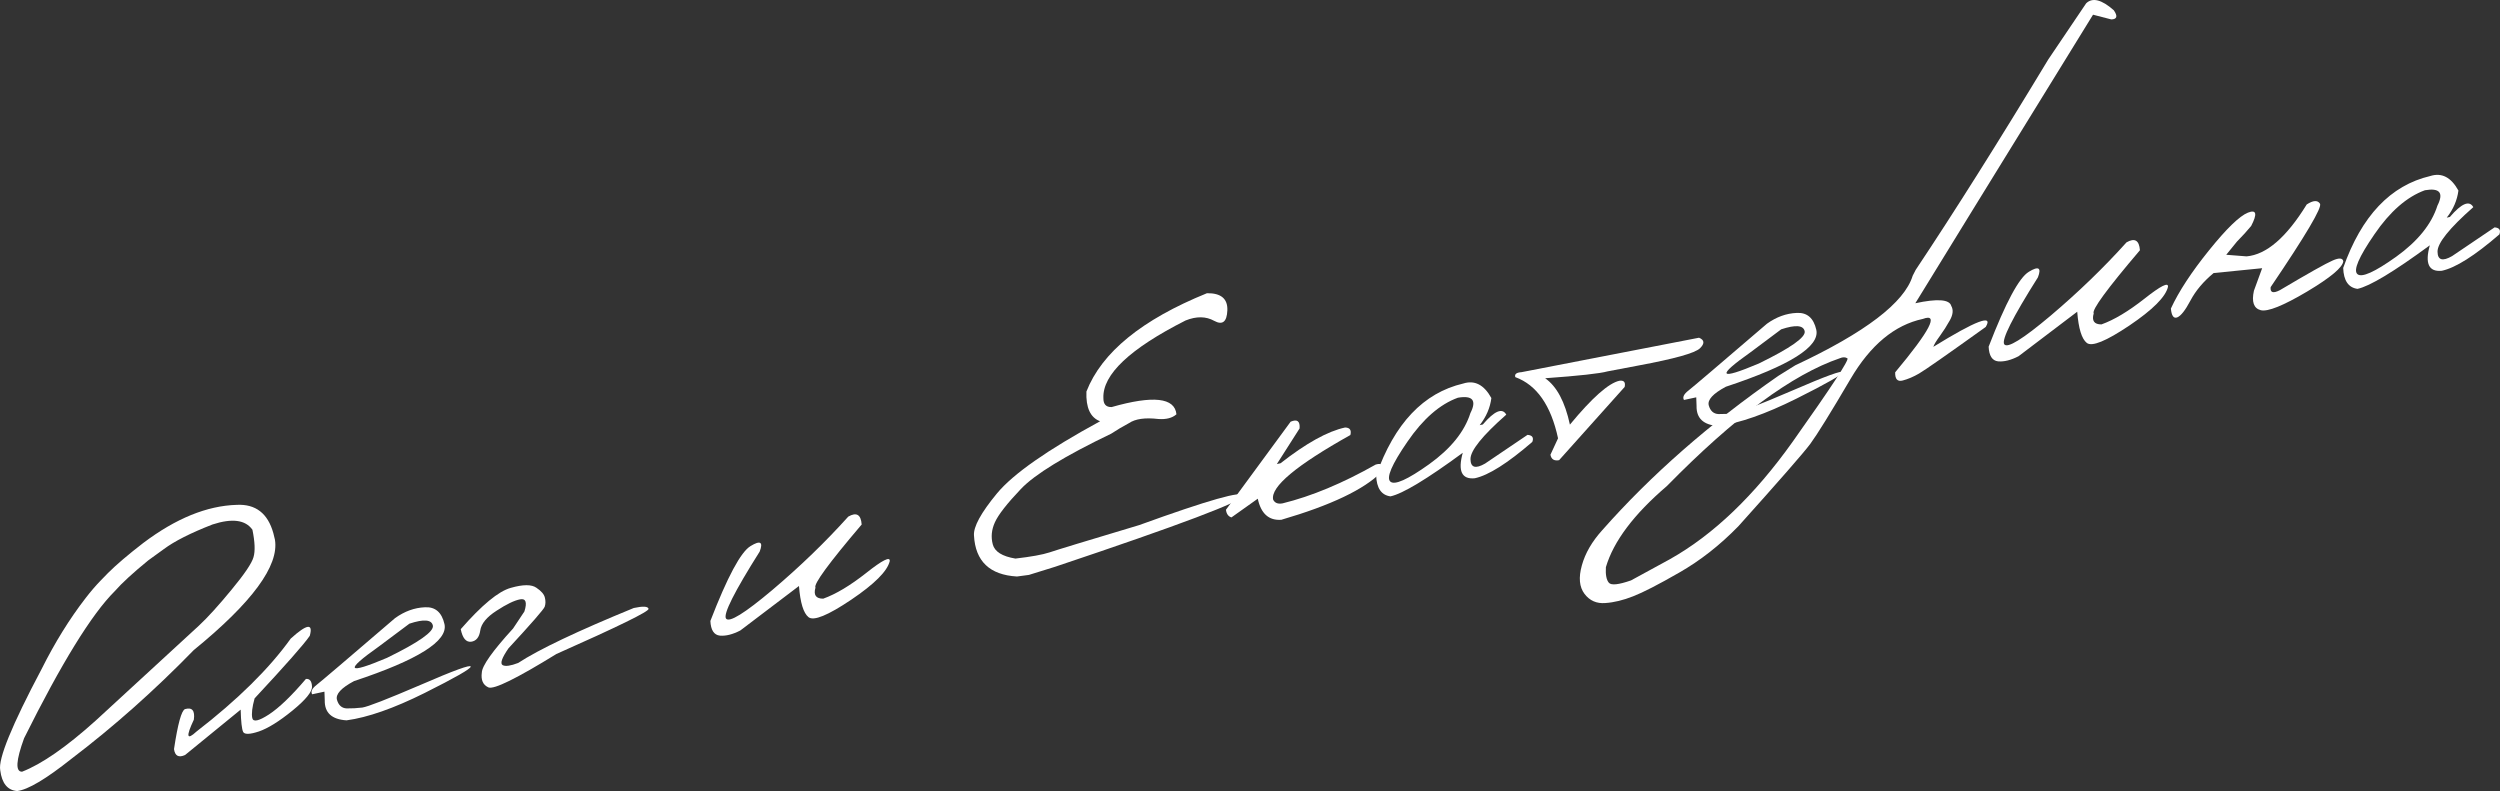
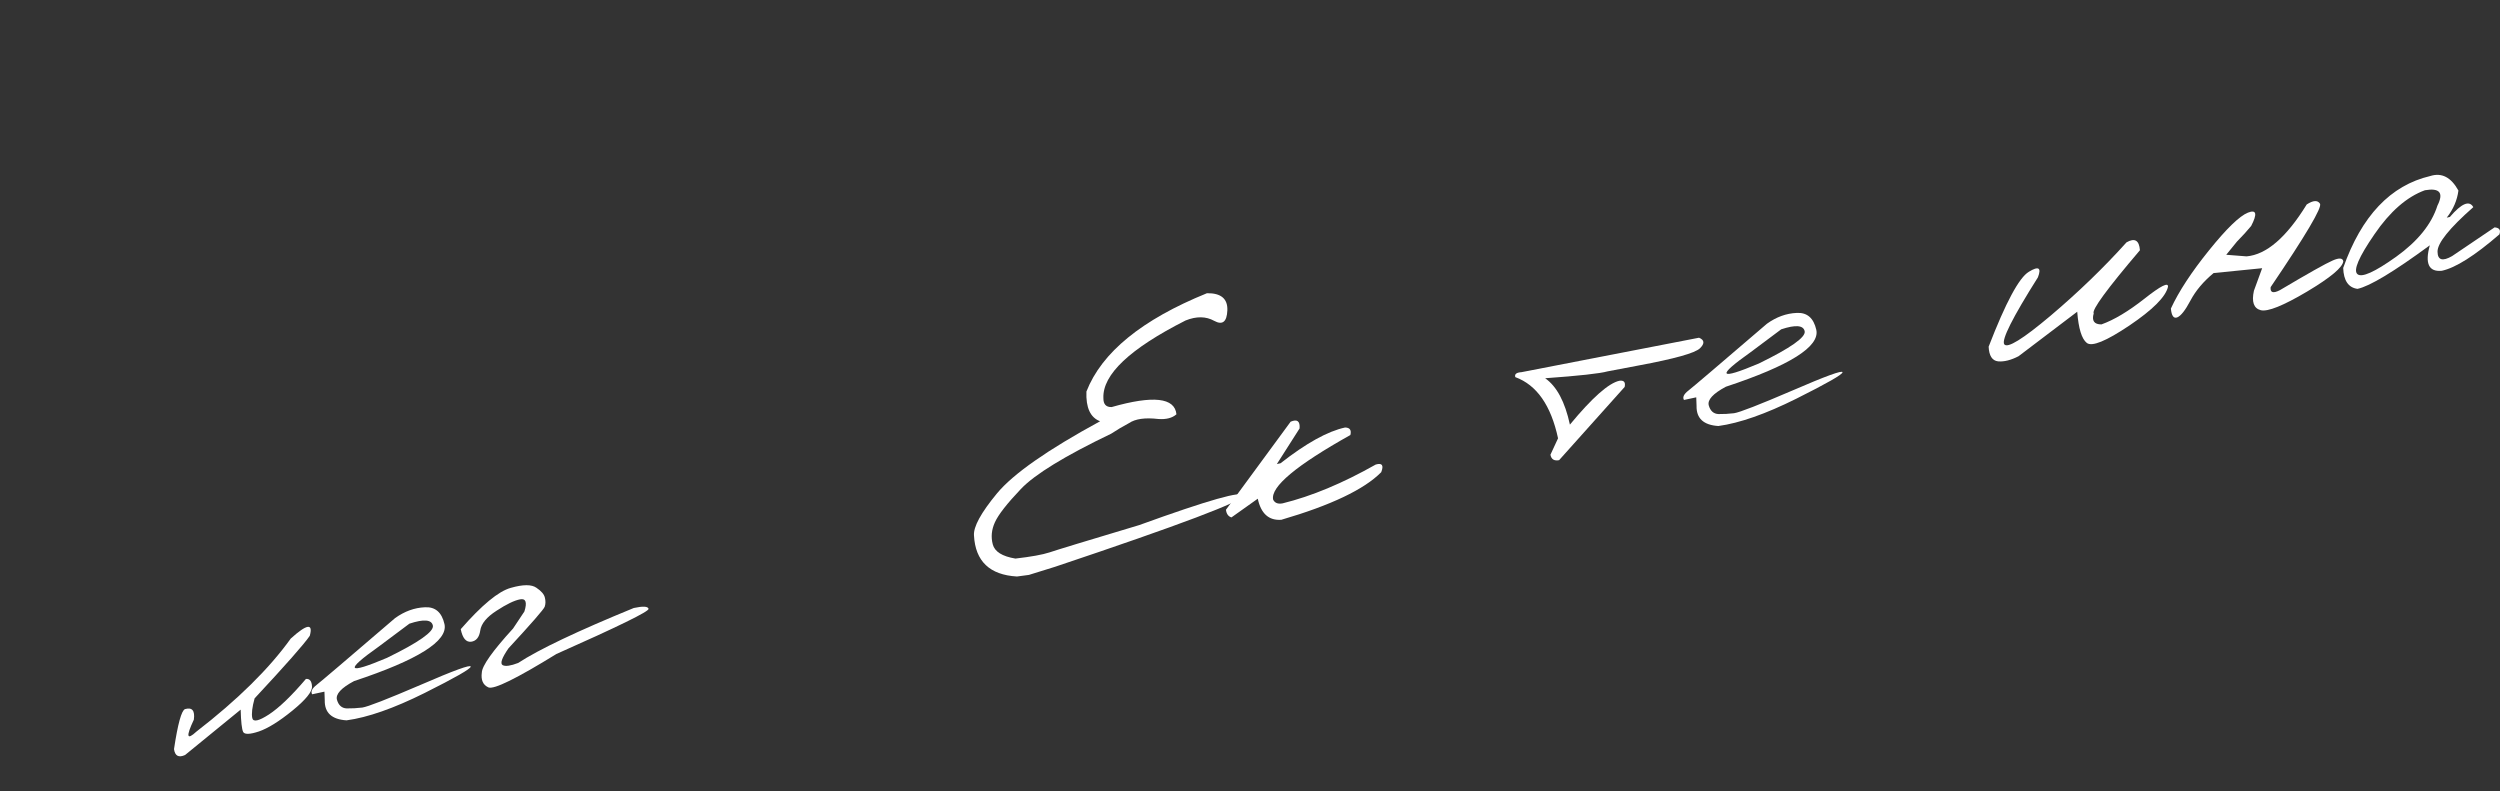
<svg xmlns="http://www.w3.org/2000/svg" viewBox="0 0 129.938 41.114" fill="none">
  <rect x="0" y="0" width="129.938" height="41.114" fill="#333333" stroke="none" />
-   <path d="M12.303 26.24C13.285 26.19 13.919 26.679 14.207 27.71L14.29 28.051C14.513 29.402 13.106 31.315 10.068 33.791C8.028 35.887 5.908 37.77 3.71 39.441C2.39 40.489 1.451 41.047 0.892 41.114C0.391 41.075 0.098 40.715 0.012 40.034C-0.101 39.446 0.615 37.694 2.16 34.779C2.854 33.391 3.619 32.159 4.453 31.081C4.719 30.737 4.974 30.44 5.22 30.187L5.613 29.783C6.046 29.351 6.657 28.83 7.445 28.222C9.136 26.947 10.755 26.286 12.303 26.24ZM7.708 29.124C6.921 29.766 6.339 30.3 5.965 30.726C4.763 31.923 3.193 34.471 1.252 38.37C0.829 39.532 0.794 40.113 1.147 40.11C2.173 39.71 3.445 38.828 4.963 37.463C8.095 34.588 9.888 32.938 10.343 32.514C10.798 32.09 11.361 31.47 12.032 30.653C12.709 29.836 13.09 29.271 13.176 28.959C13.269 28.646 13.25 28.171 13.12 27.533C12.757 27.019 12.065 26.927 11.044 27.26C9.907 27.703 9.063 28.131 8.512 28.542L7.708 29.124Z" fill="white" />
  <path d="M15.113 33.188C15.955 32.428 16.284 32.381 16.101 33.046C15.802 33.483 14.846 34.567 13.233 36.298C13.105 36.759 13.065 37.1 13.113 37.323C13.16 37.539 13.446 37.478 13.973 37.138C14.504 36.791 15.147 36.174 15.902 35.286C16.099 35.271 16.203 35.401 16.216 35.678C16.234 35.947 15.894 36.367 15.197 36.935C14.506 37.497 13.924 37.858 13.452 38.019C12.986 38.173 12.715 38.181 12.639 38.044C12.568 37.899 12.525 37.512 12.509 36.883L9.62 39.241C9.286 39.393 9.094 39.291 9.044 38.935C9.242 37.621 9.433 36.927 9.617 36.855C9.987 36.749 10.14 36.932 10.075 37.406C9.658 38.287 9.702 38.494 10.208 38.026C12.355 36.367 13.99 34.754 15.113 33.188Z" fill="white" />
  <path d="M20.537 32.124C21.028 31.773 21.544 31.585 22.085 31.563C22.625 31.533 22.964 31.827 23.103 32.443C23.29 33.315 21.723 34.3 18.403 35.399C17.734 35.755 17.437 36.079 17.513 36.369C17.595 36.658 17.764 36.808 18.019 36.82C18.28 36.824 18.55 36.809 18.829 36.776C19.113 36.735 20.124 36.341 21.862 35.596C23.598 34.843 24.466 34.527 24.465 34.648C24.469 34.76 23.668 35.218 22.063 36.022C20.463 36.818 19.112 37.291 18.012 37.44C17.243 37.392 16.865 37.044 16.879 36.395L16.863 35.949L16.224 36.086C16.14 35.944 16.218 35.781 16.458 35.596C16.703 35.404 18.063 34.247 20.537 32.124ZM19.687 33.605C17.889 34.877 18.031 35.073 20.112 34.193C21.77 33.385 22.565 32.824 22.498 32.513C22.432 32.201 22.025 32.168 21.279 32.415L19.687 33.605Z" fill="white" />
  <path d="M26.543 30.556C27.183 30.372 27.628 30.37 27.88 30.549C28.136 30.72 28.283 30.892 28.32 31.064C28.363 31.234 28.36 31.391 28.311 31.535C28.261 31.672 27.633 32.393 26.428 33.697C26.083 34.197 25.982 34.488 26.126 34.571C26.269 34.647 26.537 34.609 26.931 34.458C28.005 33.755 30.008 32.802 32.94 31.601C33.424 31.497 33.68 31.512 33.709 31.645C33.737 31.779 32.141 32.561 28.918 33.992C26.848 35.268 25.671 35.847 25.386 35.728C25.106 35.602 24.991 35.347 25.042 34.963C25.052 34.608 25.594 33.843 26.667 32.667L27.256 31.781C27.406 31.303 27.331 31.093 27.03 31.151C26.73 31.208 26.323 31.406 25.809 31.742C25.294 32.073 25.011 32.416 24.961 32.773C24.91 33.124 24.752 33.317 24.487 33.354C24.22 33.385 24.041 33.167 23.947 32.701C25.043 31.447 25.909 30.732 26.543 30.556Z" fill="white" />
-   <path d="M44.089 26.851C44.516 26.606 44.748 26.743 44.786 27.261C43.074 29.273 42.273 30.367 42.384 30.543C42.273 30.926 42.407 31.117 42.787 31.116C43.442 30.882 44.189 30.435 45.026 29.776C45.868 29.109 46.274 28.906 46.244 29.166C46.122 29.684 45.453 30.354 44.237 31.174C43.027 31.987 42.289 32.288 42.024 32.078C41.76 31.869 41.594 31.328 41.527 30.457L38.477 32.77C38.082 32.974 37.728 33.064 37.416 33.037C37.109 33.003 36.944 32.749 36.922 32.274C37.809 29.98 38.505 28.682 39.013 28.38C39.52 28.071 39.677 28.167 39.485 28.668C38.163 30.763 37.58 31.923 37.735 32.15C37.896 32.375 38.699 31.88 40.143 30.664C41.585 29.443 42.901 28.172 44.089 26.851Z" fill="white" />
  <path d="M62.732 15.24C63.462 15.23 63.816 15.527 63.792 16.132C63.767 16.729 63.54 16.911 63.11 16.677C62.679 16.437 62.182 16.43 61.618 16.658C58.723 18.125 57.3 19.469 57.349 20.69C57.345 21.011 57.488 21.166 57.779 21.157C59.937 20.541 61.06 20.666 61.146 21.533C60.928 21.727 60.612 21.808 60.199 21.777C59.516 21.697 59.009 21.769 58.678 21.993C58.361 22.161 58.054 22.343 57.756 22.54C55.348 23.696 53.782 24.655 53.06 25.416C52.337 26.177 51.888 26.753 51.712 27.143C51.535 27.528 51.498 27.912 51.6 28.296C51.701 28.674 52.093 28.919 52.777 29.032C53.595 28.937 54.185 28.83 54.546 28.712C54.912 28.587 56.465 28.114 59.206 27.293C62.807 25.988 64.609 25.478 64.61 25.764C64.617 26.042 61.359 27.274 54.836 29.459L53.478 29.881L52.857 29.964C51.441 29.882 50.696 29.172 50.623 27.836C50.586 27.385 50.985 26.653 51.82 25.642C52.661 24.629 54.447 23.38 57.178 21.895C56.671 21.704 56.434 21.189 56.467 20.35C57.262 18.315 59.351 16.612 62.732 15.24Z" fill="white" />
  <path d="M67.081 21.918C67.423 21.771 67.577 21.888 67.546 22.268L66.365 24.119L66.556 24.078C67.89 23.033 69.009 22.413 69.913 22.219C70.16 22.226 70.251 22.356 70.186 22.61C67.368 24.187 66.03 25.306 66.172 25.968C66.257 26.143 66.42 26.208 66.663 26.162C68.163 25.794 69.776 25.122 71.504 24.145C71.836 24.047 71.931 24.18 71.789 24.543C70.903 25.439 69.172 26.263 66.597 27.016C65.948 27.062 65.54 26.697 65.373 25.92L64.004 26.893C63.84 26.842 63.745 26.709 63.719 26.495L67.081 21.918Z" fill="white" />
-   <path d="M76.054 19.933C76.646 19.746 77.133 19.998 77.514 20.688C77.45 21.195 77.248 21.664 76.908 22.097L77.07 22.062C77.677 21.352 78.083 21.182 78.289 21.551C77.04 22.651 76.42 23.423 76.429 23.867C76.436 24.305 76.689 24.381 77.187 24.094L79.393 22.602C79.644 22.622 79.727 22.744 79.642 22.968C78.361 24.075 77.364 24.706 76.651 24.858C75.973 24.924 75.765 24.483 76.027 23.534C74.158 24.907 72.905 25.662 72.269 25.799C71.795 25.734 71.548 25.371 71.526 24.71C72.477 22.009 73.987 20.416 76.054 19.933ZM73.148 22.963C72.336 24.143 72.041 24.832 72.264 25.031C72.486 25.23 73.157 24.929 74.278 24.129C75.403 23.322 76.118 22.436 76.424 21.471C76.761 20.807 76.544 20.54 75.773 20.672C74.834 21.013 73.959 21.777 73.148 22.963Z" fill="white" />
  <path d="M79.083 19.343L88.308 17.553C88.593 17.672 88.609 17.855 88.356 18.102C88.103 18.35 87.038 18.648 85.162 18.997L83.559 19.301C83.157 19.414 82.074 19.533 80.31 19.659C80.913 20.082 81.342 20.886 81.596 22.07C82.754 20.669 83.613 19.909 84.173 19.789C84.406 19.759 84.496 19.866 84.442 20.111L81.034 23.918C80.778 23.966 80.628 23.872 80.584 23.635L80.98 22.781C80.612 21.069 79.872 20.009 78.76 19.602C78.706 19.447 78.814 19.36 79.083 19.343Z" fill="white" />
  <path d="M91.837 16.826C92.328 16.474 92.844 16.287 93.385 16.264C93.925 16.235 94.264 16.528 94.403 17.144C94.59 18.017 93.023 19.002 89.703 20.1C89.034 20.457 88.737 20.78 88.813 21.07C88.895 21.359 89.063 21.509 89.319 21.521C89.58 21.525 89.85 21.511 90.129 21.477C90.413 21.436 91.424 21.043 93.161 20.297C94.898 19.545 95.765 19.229 95.765 19.349C95.769 19.461 94.968 19.92 93.363 20.723C91.762 21.52 90.412 21.992 89.312 22.142C88.543 22.094 88.165 21.745 88.179 21.097L88.163 20.651L87.524 20.788C87.44 20.646 87.518 20.483 87.758 20.298C88.003 20.106 89.363 18.948 91.837 16.826ZM90.986 18.307C89.188 19.578 89.33 19.774 91.412 18.895C93.07 18.086 93.865 17.526 93.798 17.214C93.731 16.902 93.325 16.87 92.579 17.116L90.986 18.307Z" fill="white" />
-   <path d="M108.429 0.172C108.754 -0.144 109.233 -0.024 109.865 0.533C110.078 0.84 110.035 0.999 109.738 1.01L108.786 0.764L102.57 10.848L99.549 15.761C100.701 15.513 101.324 15.56 101.417 15.899C101.533 16.101 101.51 16.349 101.347 16.643C101.183 16.938 101.009 17.212 100.824 17.465C100.638 17.718 100.525 17.905 100.485 18.027C102.708 16.657 103.616 16.313 103.209 16.993C101.195 18.437 100.04 19.244 99.744 19.414C99.454 19.583 99.17 19.704 98.893 19.777C98.622 19.848 98.491 19.706 98.502 19.351C100.314 17.184 100.795 16.259 99.943 16.575C98.473 16.89 97.218 17.932 96.179 19.7C95.14 21.467 94.443 22.592 94.087 23.075C93.73 23.551 92.484 24.977 90.351 27.353C89.39 28.338 88.367 29.14 87.281 29.759C86.191 30.386 85.39 30.797 84.879 30.994C84.364 31.197 83.883 31.314 83.436 31.343C82.985 31.38 82.624 31.221 82.355 30.866C82.086 30.511 82.04 30.018 82.217 29.387C82.389 28.758 82.743 28.146 83.282 27.551C85.816 24.683 88.865 22.011 92.429 19.536L93.31 18.987C96.952 17.28 98.986 15.728 99.412 14.332L99.567 14.029C101.597 10.983 103.894 7.337 106.459 3.091L108.429 0.172ZM83.619 30.285C83.737 30.433 84.121 30.394 84.772 30.167L86.793 29.065C89.057 27.793 91.189 25.751 93.189 22.938C95.182 20.127 96.126 18.689 96.019 18.625C95.911 18.555 95.78 18.553 95.628 18.619C93.152 19.464 90.155 21.678 86.636 25.263C84.92 26.73 83.863 28.135 83.466 29.479C83.443 29.87 83.494 30.139 83.619 30.285Z" fill="white" />
  <path d="M110.526 12.596C110.953 12.352 111.185 12.488 111.223 13.006C109.511 15.018 108.71 16.112 108.821 16.288C108.71 16.671 108.844 16.862 109.224 16.861C109.879 16.627 110.626 16.18 111.463 15.521C112.306 14.855 112.712 14.651 112.681 14.911C112.559 15.429 111.89 16.099 110.675 16.919C109.464 17.732 108.726 18.033 108.461 17.823C108.197 17.614 108.031 17.074 107.964 16.202L104.914 18.515C104.519 18.719 104.165 18.809 103.853 18.782C103.546 18.748 103.382 18.494 103.36 18.019C104.246 15.725 104.943 14.427 105.451 14.125C105.957 13.816 106.114 13.912 105.922 14.413C104.6 16.508 104.017 17.668 104.172 17.895C104.334 18.12 105.136 17.625 106.58 16.409C108.022 15.188 109.338 13.917 110.526 12.596Z" fill="white" />
  <path d="M119.892 10.627C120.231 10.407 120.461 10.395 120.582 10.588C120.702 10.776 119.847 12.221 118.017 14.924C117.985 15.211 118.146 15.263 118.5 15.08C119.977 14.204 120.886 13.693 121.227 13.546C121.567 13.393 121.756 13.403 121.793 13.575C121.768 13.893 121.138 14.421 119.905 15.158C118.67 15.889 117.87 16.211 117.505 16.123C117.139 16.028 117.02 15.691 117.148 15.111L117.576 13.94L115.053 14.192C114.522 14.632 114.121 15.108 113.851 15.618C113.581 16.129 113.351 16.421 113.161 16.496C112.976 16.568 112.867 16.415 112.832 16.037C113.241 15.15 113.901 14.143 114.811 13.015C115.726 11.88 116.401 11.226 116.837 11.052C117.279 10.878 117.335 11.109 117.005 11.745C116.799 11.996 116.554 12.265 116.27 12.552L115.709 13.242L116.765 13.325C117.798 13.237 118.84 12.337 119.892 10.627Z" fill="white" />
  <path d="M126.316 9.148C126.909 8.961 127.395 9.213 127.777 9.904C127.712 10.41 127.51 10.88 127.17 11.312L127.332 11.277C127.939 10.568 128.346 10.398 128.551 10.766C127.302 11.867 126.682 12.639 126.691 13.083C126.698 13.521 126.951 13.597 127.449 13.31L129.656 11.818C129.906 11.837 129.989 11.959 129.904 12.184C128.623 13.291 127.627 13.921 126.914 14.074C126.235 14.14 126.027 13.698 126.29 12.75C124.42 14.123 123.168 14.878 122.531 15.014C122.058 14.949 121.81 14.586 121.788 13.925C122.74 11.224 124.249 9.632 126.316 9.148ZM123.411 12.179C122.599 13.359 122.303 14.048 122.526 14.246C122.748 14.445 123.42 14.144 124.54 13.345C125.665 12.537 126.38 11.651 126.686 10.687C127.023 10.022 126.806 9.756 126.035 9.888C125.097 10.229 124.221 10.993 123.411 12.179Z" fill="white" />
</svg>